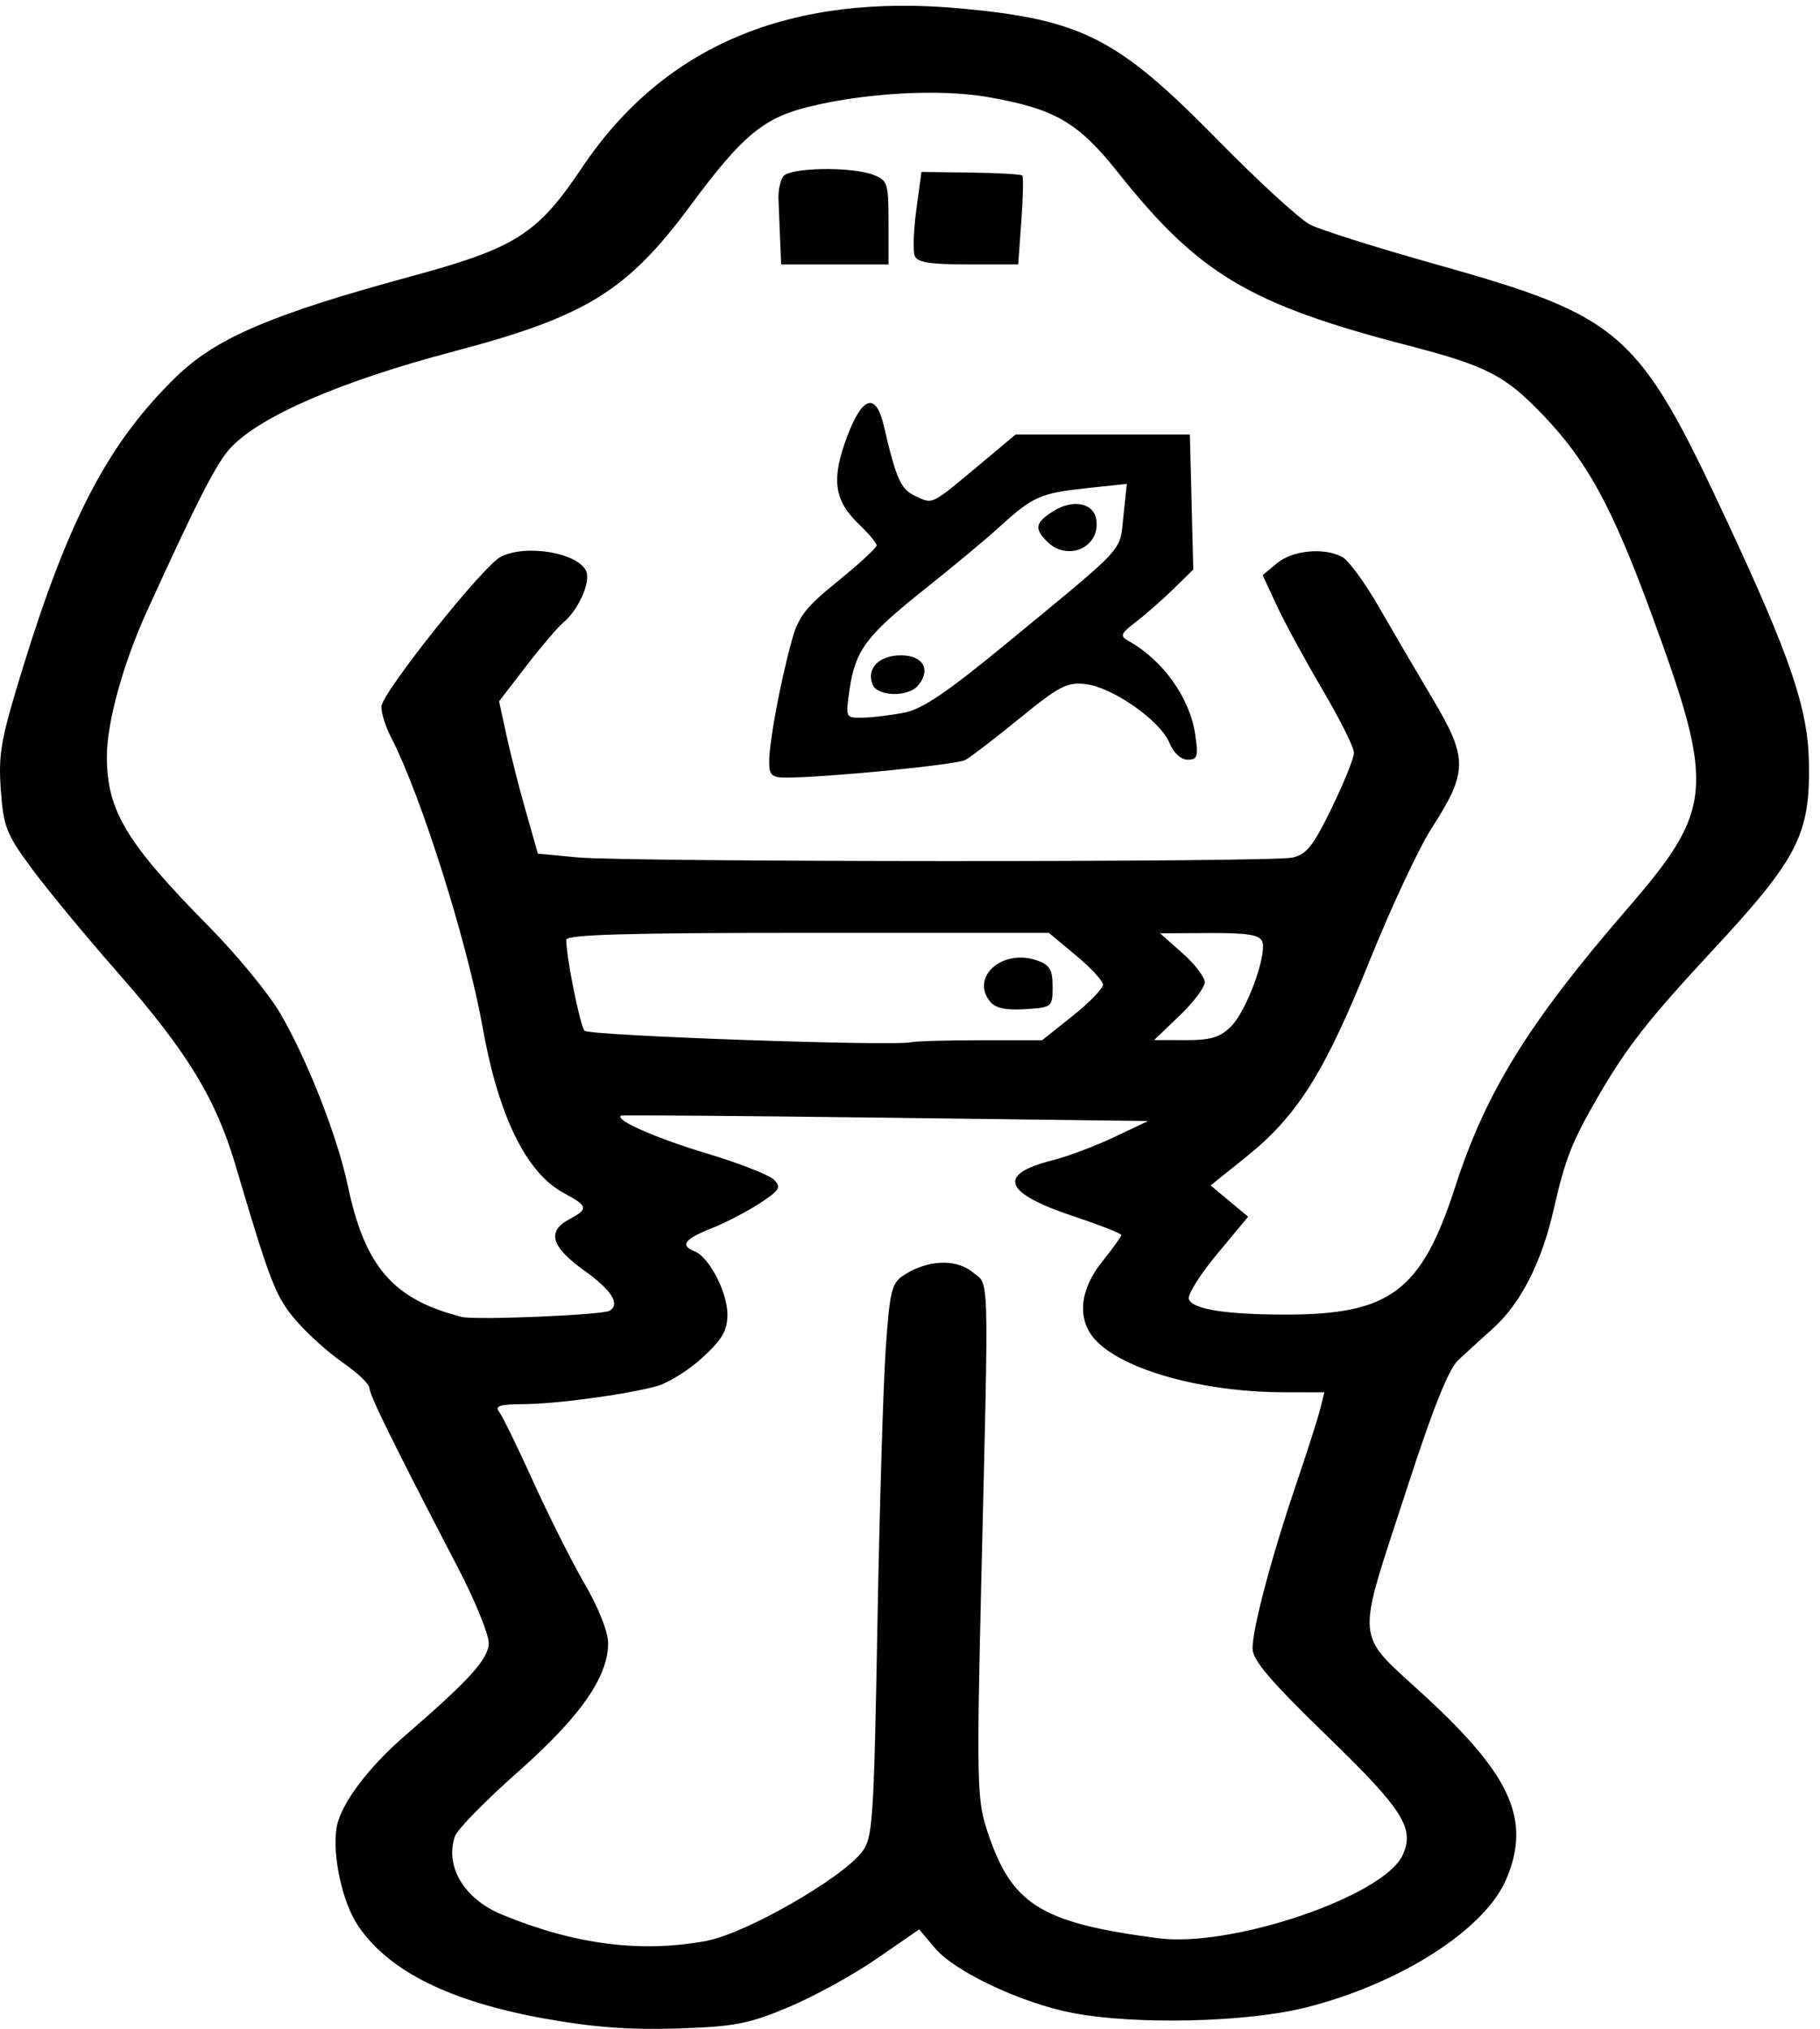
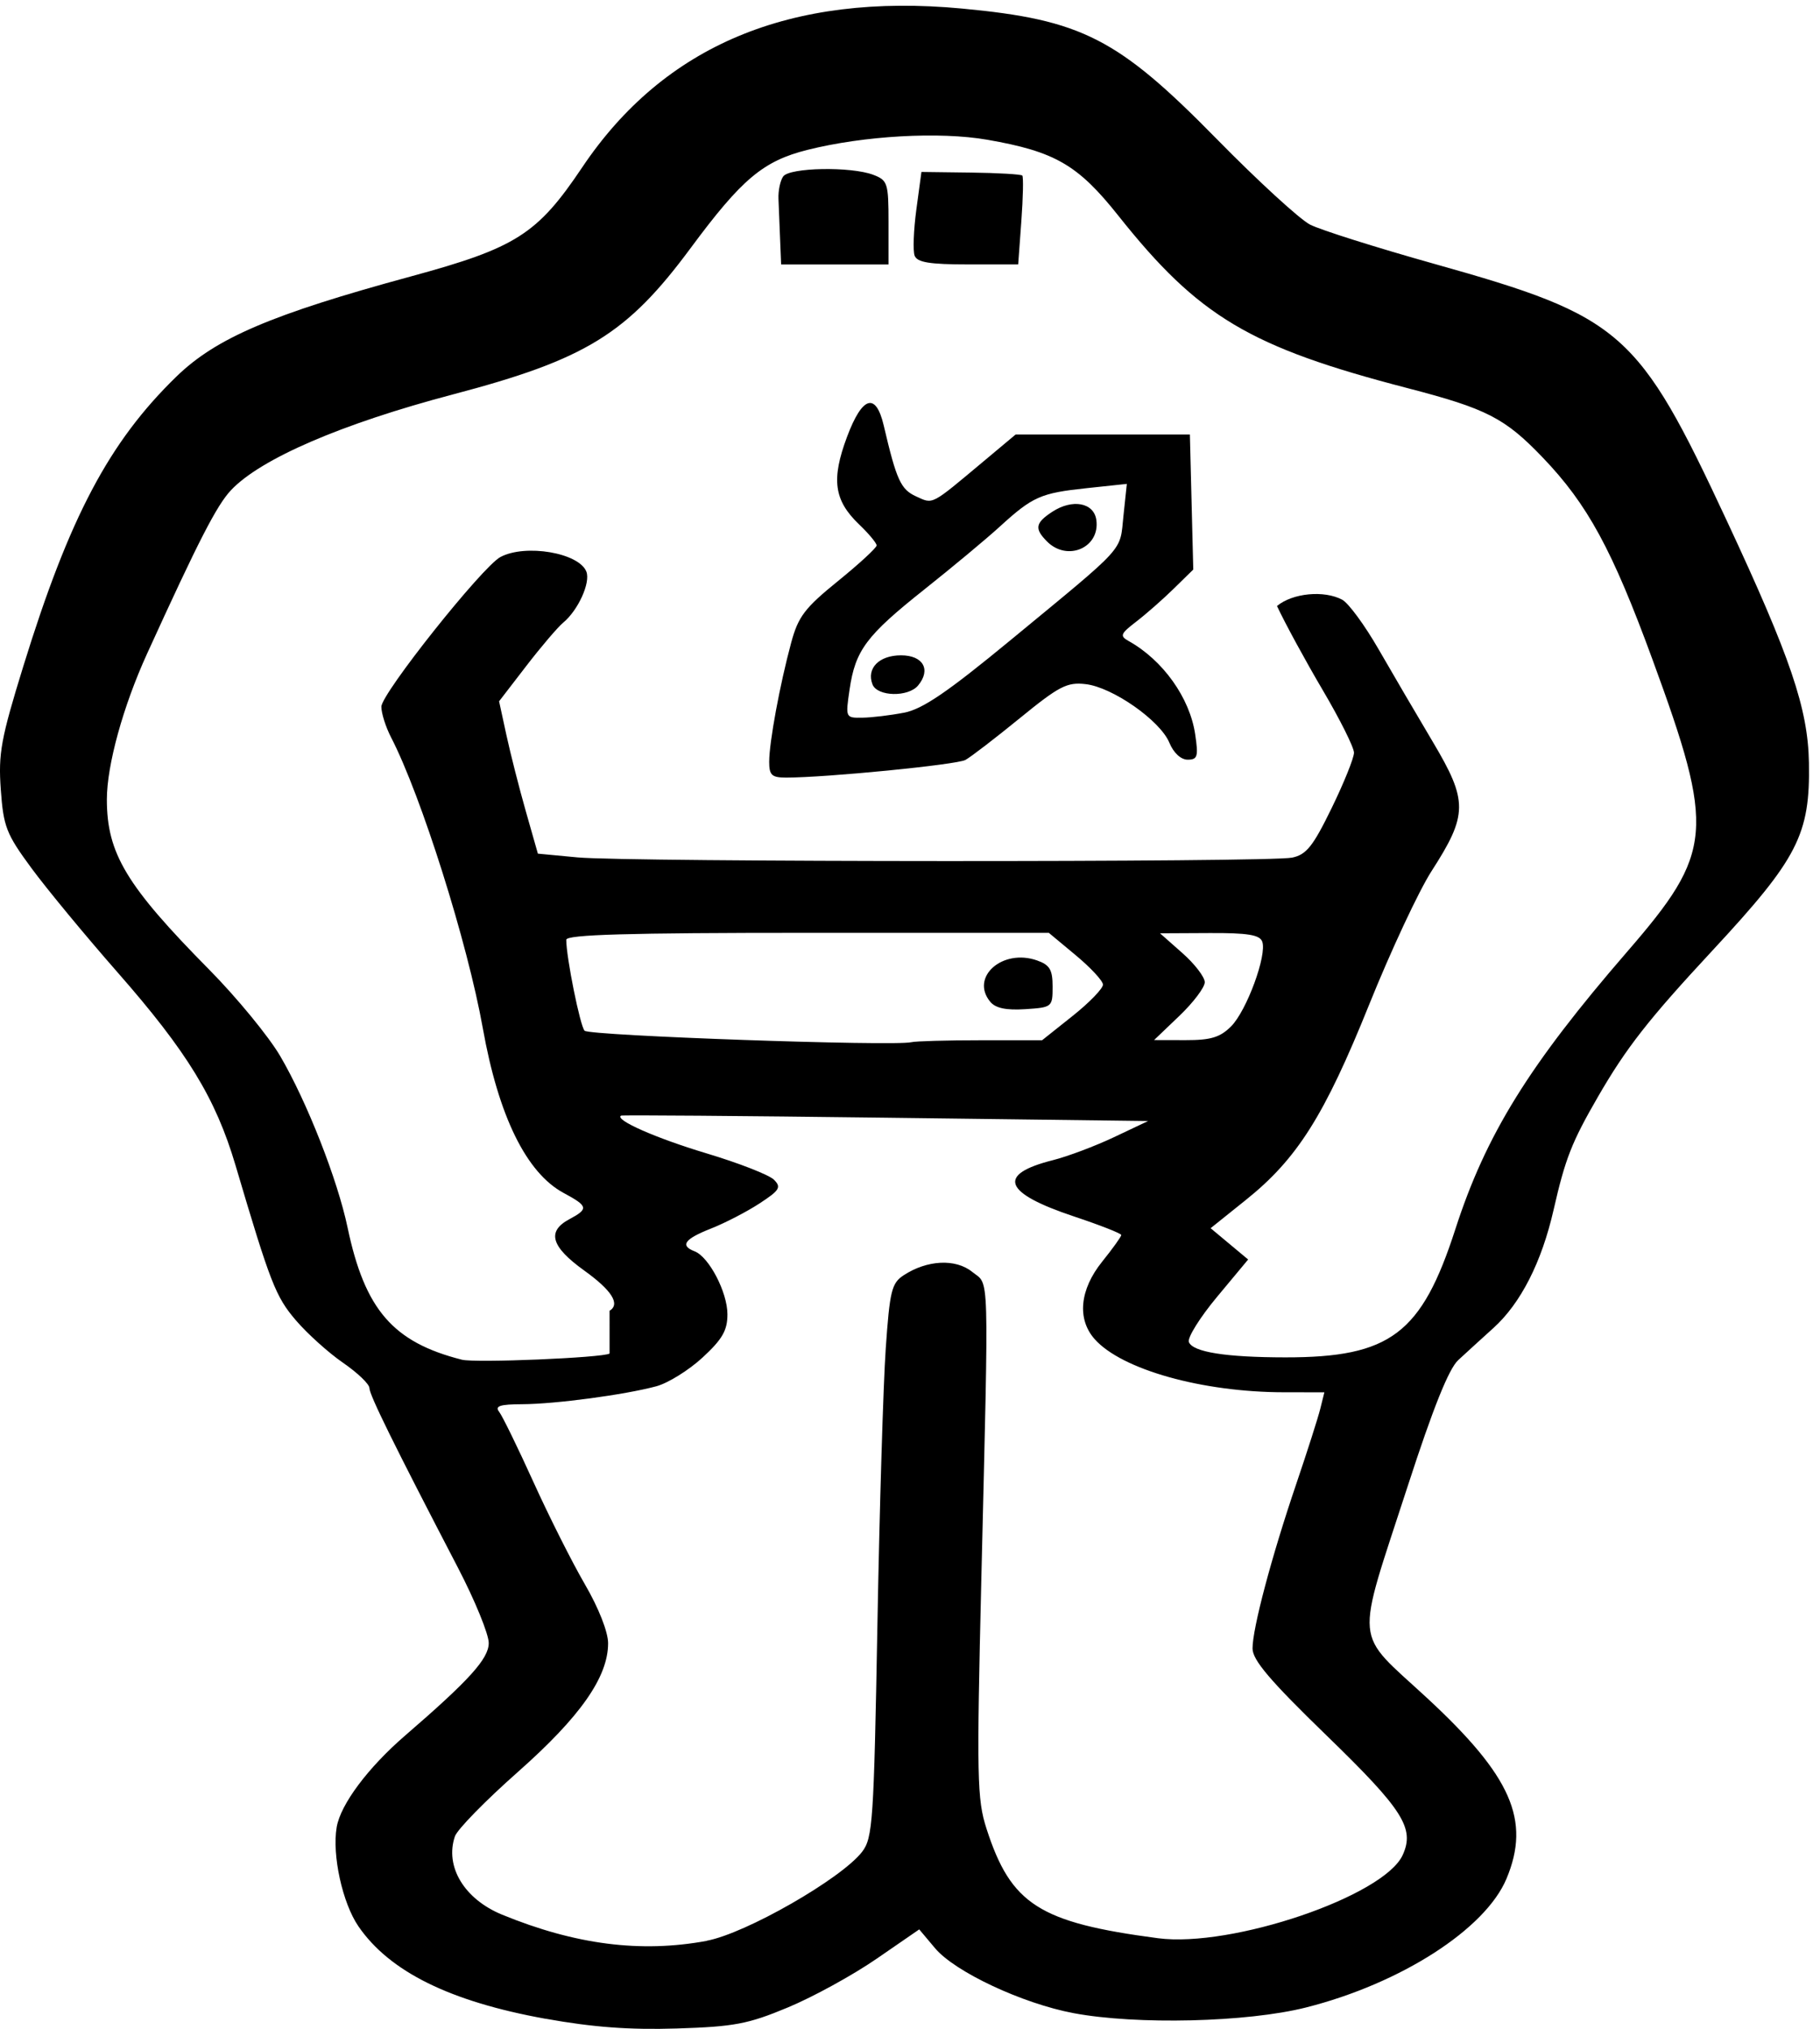
<svg xmlns="http://www.w3.org/2000/svg" xmlns:ns1="http://sodipodi.sourceforge.net/DTD/sodipodi-0.dtd" xmlns:ns2="http://www.inkscape.org/namespaces/inkscape" width="80.698mm" height="89.958mm" viewBox="0 0 80.698 89.958" version="1.1" id="svg8" ns1:docname="logo.svg" ns2:version="0.92.2 (5c3e80d, 2017-08-06)">
  <defs id="defs2" />
  <ns1:namedview id="base" pagecolor="#ffffff" bordercolor="#666666" borderopacity="1.0" ns2:pageopacity="0.0" ns2:pageshadow="2" ns2:zoom="0.98994949" ns2:cx="45.206086" ns2:cy="144.64057" ns2:document-units="mm" ns2:current-layer="layer1" showgrid="false" ns2:window-width="1605" ns2:window-height="893" ns2:window-x="26" ns2:window-y="26" ns2:window-maximized="0" />
  <g ns2:label="golem" ns2:groupmode="layer" id="layer1" transform="translate(-76.824,-99.318)" style="display:inline">
-     <path style="fill:#000000;fill-opacity:1;stroke-width:0.265" d="m 101.007,188.826 c -4.23,-0.764 -6.909,-2.087 -8.29,-4.097 -0.707,-1.029 -1.175,-3.158 -0.965,-4.396 0.171,-1.012 1.387,-2.64 3.037,-4.065 2.851,-2.462 3.705,-3.407 3.705,-4.103 0,-0.392 -0.614,-1.893 -1.364,-3.335 -2.845,-5.469 -3.924,-7.659 -3.926,-7.967 -9.8e-4,-0.175 -0.527,-0.679 -1.169,-1.121 -0.642,-0.442 -1.581,-1.287 -2.088,-1.879 -0.901,-1.052 -1.132,-1.645 -2.678,-6.869 -0.883,-2.983 -2.139,-5.037 -5.242,-8.574 -1.417,-1.615 -3.13,-3.688 -3.807,-4.608 -1.12,-1.521 -1.243,-1.837 -1.361,-3.487 -0.114,-1.599 0.005,-2.249 1,-5.471 2.04,-6.605 3.802,-9.939 6.787,-12.839 1.76,-1.71 4.226,-2.763 10.401,-4.442 4.657,-1.266 5.601,-1.867 7.588,-4.829 3.634,-5.418 9.234,-7.761 16.847,-7.046 5.311,0.498 6.907,1.315 11.291,5.783 1.819,1.853 3.682,3.562 4.14,3.797 0.458,0.235 2.938,1.018 5.512,1.741 8.327,2.338 9.031,2.956 12.967,11.393 2.827,6.06 3.597,8.328 3.639,10.723 0.057,3.188 -0.487,4.246 -4.281,8.331 -2.835,3.052 -3.817,4.307 -5.076,6.486 -1.16,2.006 -1.447,2.739 -1.962,4.998 -0.53,2.33 -1.459,4.155 -2.67,5.249 -0.526,0.476 -1.23,1.117 -1.563,1.426 -0.416,0.385 -1.114,2.125 -2.22,5.532 -2.365,7.289 -2.445,6.406 0.853,9.46 3.73,3.454 4.59,5.413 3.51,7.997 -0.937,2.242 -4.69,4.652 -8.898,5.714 -2.601,0.656 -7.502,0.775 -10.3,0.249 -2.263,-0.425 -5.255,-1.827 -6.137,-2.875 l -0.705,-0.838 -1.899,1.308 c -1.045,0.72 -2.809,1.688 -3.921,2.151 -1.774,0.74 -2.379,0.854 -4.932,0.935 -2.092,0.066 -3.729,-0.056 -5.821,-0.434 z m 7.155,-3.459 c 1.724,-0.319 5.971,-2.751 6.888,-3.944 0.471,-0.613 0.52,-1.347 0.678,-10.054 0.094,-5.166 0.26,-10.681 0.369,-12.255 0.178,-2.562 0.261,-2.904 0.795,-3.253 1.04,-0.682 2.306,-0.744 3.039,-0.15 0.771,0.624 0.74,-0.414 0.406,13.574 -0.211,8.859 -0.192,9.811 0.228,11.113 1.083,3.36 2.341,4.164 7.602,4.857 3.27,0.431 10.02,-1.863 10.852,-3.689 0.541,-1.187 0.02,-2.006 -3.37,-5.294 -2.513,-2.437 -3.288,-3.349 -3.288,-3.864 0,-0.897 0.839,-4.055 1.934,-7.281 0.489,-1.441 0.971,-2.948 1.07,-3.348 l 0.181,-0.728 -1.791,-0.002 c -3.623,-0.004 -7.194,-1.006 -8.392,-2.354 -0.792,-0.891 -0.667,-2.197 0.331,-3.438 0.466,-0.579 0.847,-1.11 0.847,-1.18 0,-0.069 -0.944,-0.44 -2.097,-0.824 -3.134,-1.044 -3.441,-1.864 -0.935,-2.495 0.652,-0.164 1.869,-0.622 2.704,-1.017 l 1.519,-0.719 -11.642,-0.147 c -6.403,-0.081 -11.682,-0.122 -11.731,-0.091 -0.296,0.185 1.545,0.997 3.788,1.671 1.434,0.43 2.78,0.956 2.992,1.168 0.337,0.337 0.257,0.469 -0.639,1.054 -0.563,0.368 -1.53,0.868 -2.149,1.112 -1.179,0.465 -1.39,0.756 -0.729,1.01 0.636,0.244 1.455,1.813 1.456,2.79 7.9e-4,0.718 -0.223,1.107 -1.104,1.921 -0.608,0.561 -1.53,1.134 -2.051,1.274 -1.406,0.378 -4.473,0.788 -5.939,0.794 -0.993,0.004 -1.229,0.081 -1.029,0.336 0.143,0.182 0.826,1.581 1.519,3.109 0.692,1.528 1.721,3.573 2.286,4.544 0.609,1.048 1.027,2.109 1.027,2.61 0,1.5 -1.235,3.261 -3.998,5.704 -1.434,1.268 -2.692,2.554 -2.795,2.859 -0.454,1.339 0.417,2.783 2.093,3.471 3.249,1.332 6.145,1.703 9.076,1.161 z m -4.31,-27.931 c 0.484,-0.297 0.102,-0.904 -1.124,-1.785 -1.473,-1.058 -1.669,-1.735 -0.661,-2.274 0.863,-0.462 0.838,-0.579 -0.253,-1.166 -1.652,-0.89 -2.888,-3.408 -3.582,-7.301 -0.678,-3.799 -2.735,-10.321 -4.071,-12.904 -0.235,-0.455 -0.428,-1.064 -0.428,-1.353 0,-0.582 4.472,-6.206 5.278,-6.637 1.109,-0.593 3.491,-0.187 3.813,0.65 0.188,0.491 -0.367,1.71 -1.029,2.26 -0.242,0.201 -0.981,1.068 -1.641,1.926 l -1.201,1.56 0.324,1.495 c 0.178,0.822 0.565,2.342 0.86,3.377 l 0.536,1.883 1.755,0.166 c 2.241,0.212 30.673,0.222 31.686,0.011 0.634,-0.132 0.926,-0.498 1.753,-2.194 0.546,-1.12 0.992,-2.226 0.992,-2.459 0,-0.233 -0.625,-1.484 -1.389,-2.78 -0.764,-1.296 -1.675,-2.972 -2.025,-3.724 l -0.636,-1.367 0.636,-0.53 c 0.689,-0.574 2.089,-0.709 2.893,-0.278 0.276,0.148 0.998,1.13 1.604,2.183 0.606,1.053 1.692,2.908 2.415,4.124 1.56,2.625 1.554,3.221 -0.06,5.727 -0.562,0.873 -1.808,3.539 -2.768,5.924 -1.977,4.91 -3.186,6.827 -5.457,8.648 l -1.57,1.259 0.832,0.694 0.832,0.694 -1.38,1.658 c -0.759,0.912 -1.321,1.813 -1.248,2.001 0.171,0.445 1.639,0.678 4.279,0.68 4.652,0.003 6.037,-1.041 7.537,-5.684 1.353,-4.187 3.263,-7.272 7.619,-12.303 3.824,-4.416 3.905,-5.358 1.117,-12.966 -1.783,-4.865 -2.873,-6.87 -4.867,-8.949 -1.676,-1.748 -2.482,-2.161 -5.982,-3.07 -7.008,-1.819 -9.27,-3.167 -12.832,-7.65 -1.791,-2.254 -2.807,-2.842 -5.809,-3.365 -2.121,-0.369 -5.464,-0.181 -7.977,0.45 -1.962,0.493 -2.909,1.289 -5.181,4.359 -2.819,3.809 -4.64,4.929 -10.535,6.483 -4.931,1.3 -8.522,2.849 -9.839,4.244 -0.633,0.67 -1.435,2.232 -3.726,7.258 -1.06,2.325 -1.78,4.936 -1.78,6.455 0,2.392 0.861,3.825 4.536,7.545 1.222,1.237 2.64,2.963 3.151,3.836 1.185,2.025 2.538,5.468 2.986,7.6 0.766,3.644 2.015,5.088 5.069,5.861 0.596,0.151 6.241,-0.085 6.548,-0.273 z m 7.078,-24.35 c 0,-0.856 0.472,-3.413 0.973,-5.267 0.314,-1.163 0.6,-1.54 2.077,-2.738 0.942,-0.764 1.713,-1.475 1.713,-1.579 0,-0.104 -0.351,-0.526 -0.781,-0.937 -1.11,-1.063 -1.237,-1.991 -0.53,-3.88 0.676,-1.806 1.277,-1.99 1.627,-0.498 0.566,2.419 0.754,2.83 1.431,3.139 0.773,0.352 0.627,0.428 2.989,-1.548 l 1.428,-1.195 h 3.863 3.863 l 0.075,2.994 0.075,2.994 -0.869,0.851 c -0.478,0.468 -1.224,1.124 -1.659,1.458 -0.703,0.54 -0.74,0.635 -0.336,0.861 1.522,0.851 2.71,2.518 2.949,4.136 0.146,0.985 0.105,1.124 -0.334,1.124 -0.3,0 -0.625,-0.301 -0.812,-0.754 -0.407,-0.982 -2.514,-2.456 -3.708,-2.595 -0.828,-0.096 -1.171,0.081 -2.923,1.51 -1.091,0.89 -2.176,1.723 -2.411,1.851 -0.391,0.213 -6.171,0.782 -7.946,0.782 -0.644,0 -0.755,-0.105 -0.755,-0.712 z m 5.973,-2.166 c 0.829,-0.161 1.924,-0.907 4.741,-3.23 5.176,-4.269 4.822,-3.879 4.993,-5.498 l 0.15,-1.419 -1.777,0.189 c -2.051,0.219 -2.391,0.369 -3.866,1.714 -0.597,0.545 -2.098,1.794 -3.335,2.777 -2.578,2.049 -3.06,2.694 -3.316,4.441 -0.183,1.251 -0.181,1.257 0.574,1.245 0.417,-0.006 1.243,-0.106 1.836,-0.221 z m -1.394,-1.259 c -0.273,-0.712 0.293,-1.287 1.266,-1.287 0.981,0 1.34,0.634 0.758,1.336 -0.439,0.529 -1.815,0.496 -2.024,-0.049 z m 7.742,-6.333 c -0.569,-0.569 -0.524,-0.824 0.23,-1.318 0.892,-0.584 1.845,-0.409 1.954,0.36 0.174,1.227 -1.278,1.864 -2.184,0.959 z m -11.838,-13.409 c -0.025,-0.618 -0.057,-1.422 -0.072,-1.786 -0.015,-0.364 0.08,-0.81 0.21,-0.992 0.284,-0.398 3.006,-0.447 3.991,-0.073 0.64,0.243 0.679,0.365 0.679,2.117 v 1.859 h -2.381 -2.381 z m 5.966,0.738 c -0.082,-0.213 -0.047,-1.135 0.076,-2.051 l 0.225,-1.664 2.187,0.028 c 1.203,0.015 2.231,0.075 2.285,0.132 0.054,0.057 0.035,0.967 -0.042,2.022 l -0.14,1.918 h -2.222 c -1.705,0 -2.256,-0.09 -2.37,-0.387 z m 2.93,34.783 h 2.722 l 1.357,-1.081 c 0.747,-0.594 1.35,-1.22 1.341,-1.389 -0.009,-0.17 -0.553,-0.755 -1.209,-1.3 l -1.192,-0.992 h -10.698 c -7.982,0 -10.698,0.079 -10.698,0.309 0,0.775 0.612,3.817 0.812,4.031 0.208,0.223 13.718,0.697 14.49,0.509 0.194,-0.047 1.577,-0.086 3.074,-0.086 z m 0.423,-1.704 c -0.906,-1.092 0.542,-2.373 2.074,-1.834 0.565,0.199 0.69,0.41 0.69,1.162 0,0.905 -0.02,0.921 -1.214,0.999 -0.845,0.055 -1.316,-0.045 -1.551,-0.327 z m 10.676,1.092 c 0.694,-0.694 1.606,-3.179 1.382,-3.764 -0.114,-0.298 -0.653,-0.385 -2.34,-0.376 l -2.191,0.011 0.992,0.877 c 0.546,0.482 0.992,1.064 0.992,1.292 0,0.228 -0.506,0.899 -1.124,1.49 l -1.124,1.075 1.401,0.003 c 1.114,0.002 1.527,-0.123 2.013,-0.609 z" id="golem" ns2:connector-curvature="0" ns2:label="golem" />
+     <path style="fill:#000000;fill-opacity:1;stroke-width:0.265" d="m 101.007,188.826 c -4.23,-0.764 -6.909,-2.087 -8.29,-4.097 -0.707,-1.029 -1.175,-3.158 -0.965,-4.396 0.171,-1.012 1.387,-2.64 3.037,-4.065 2.851,-2.462 3.705,-3.407 3.705,-4.103 0,-0.392 -0.614,-1.893 -1.364,-3.335 -2.845,-5.469 -3.924,-7.659 -3.926,-7.967 -9.8e-4,-0.175 -0.527,-0.679 -1.169,-1.121 -0.642,-0.442 -1.581,-1.287 -2.088,-1.879 -0.901,-1.052 -1.132,-1.645 -2.678,-6.869 -0.883,-2.983 -2.139,-5.037 -5.242,-8.574 -1.417,-1.615 -3.13,-3.688 -3.807,-4.608 -1.12,-1.521 -1.243,-1.837 -1.361,-3.487 -0.114,-1.599 0.005,-2.249 1,-5.471 2.04,-6.605 3.802,-9.939 6.787,-12.839 1.76,-1.71 4.226,-2.763 10.401,-4.442 4.657,-1.266 5.601,-1.867 7.588,-4.829 3.634,-5.418 9.234,-7.761 16.847,-7.046 5.311,0.498 6.907,1.315 11.291,5.783 1.819,1.853 3.682,3.562 4.14,3.797 0.458,0.235 2.938,1.018 5.512,1.741 8.327,2.338 9.031,2.956 12.967,11.393 2.827,6.06 3.597,8.328 3.639,10.723 0.057,3.188 -0.487,4.246 -4.281,8.331 -2.835,3.052 -3.817,4.307 -5.076,6.486 -1.16,2.006 -1.447,2.739 -1.962,4.998 -0.53,2.33 -1.459,4.155 -2.67,5.249 -0.526,0.476 -1.23,1.117 -1.563,1.426 -0.416,0.385 -1.114,2.125 -2.22,5.532 -2.365,7.289 -2.445,6.406 0.853,9.46 3.73,3.454 4.59,5.413 3.51,7.997 -0.937,2.242 -4.69,4.652 -8.898,5.714 -2.601,0.656 -7.502,0.775 -10.3,0.249 -2.263,-0.425 -5.255,-1.827 -6.137,-2.875 l -0.705,-0.838 -1.899,1.308 c -1.045,0.72 -2.809,1.688 -3.921,2.151 -1.774,0.74 -2.379,0.854 -4.932,0.935 -2.092,0.066 -3.729,-0.056 -5.821,-0.434 z m 7.155,-3.459 c 1.724,-0.319 5.971,-2.751 6.888,-3.944 0.471,-0.613 0.52,-1.347 0.678,-10.054 0.094,-5.166 0.26,-10.681 0.369,-12.255 0.178,-2.562 0.261,-2.904 0.795,-3.253 1.04,-0.682 2.306,-0.744 3.039,-0.15 0.771,0.624 0.74,-0.414 0.406,13.574 -0.211,8.859 -0.192,9.811 0.228,11.113 1.083,3.36 2.341,4.164 7.602,4.857 3.27,0.431 10.02,-1.863 10.852,-3.689 0.541,-1.187 0.02,-2.006 -3.37,-5.294 -2.513,-2.437 -3.288,-3.349 -3.288,-3.864 0,-0.897 0.839,-4.055 1.934,-7.281 0.489,-1.441 0.971,-2.948 1.07,-3.348 l 0.181,-0.728 -1.791,-0.002 c -3.623,-0.004 -7.194,-1.006 -8.392,-2.354 -0.792,-0.891 -0.667,-2.197 0.331,-3.438 0.466,-0.579 0.847,-1.11 0.847,-1.18 0,-0.069 -0.944,-0.44 -2.097,-0.824 -3.134,-1.044 -3.441,-1.864 -0.935,-2.495 0.652,-0.164 1.869,-0.622 2.704,-1.017 l 1.519,-0.719 -11.642,-0.147 c -6.403,-0.081 -11.682,-0.122 -11.731,-0.091 -0.296,0.185 1.545,0.997 3.788,1.671 1.434,0.43 2.78,0.956 2.992,1.168 0.337,0.337 0.257,0.469 -0.639,1.054 -0.563,0.368 -1.53,0.868 -2.149,1.112 -1.179,0.465 -1.39,0.756 -0.729,1.01 0.636,0.244 1.455,1.813 1.456,2.79 7.9e-4,0.718 -0.223,1.107 -1.104,1.921 -0.608,0.561 -1.53,1.134 -2.051,1.274 -1.406,0.378 -4.473,0.788 -5.939,0.794 -0.993,0.004 -1.229,0.081 -1.029,0.336 0.143,0.182 0.826,1.581 1.519,3.109 0.692,1.528 1.721,3.573 2.286,4.544 0.609,1.048 1.027,2.109 1.027,2.61 0,1.5 -1.235,3.261 -3.998,5.704 -1.434,1.268 -2.692,2.554 -2.795,2.859 -0.454,1.339 0.417,2.783 2.093,3.471 3.249,1.332 6.145,1.703 9.076,1.161 z m -4.31,-27.931 c 0.484,-0.297 0.102,-0.904 -1.124,-1.785 -1.473,-1.058 -1.669,-1.735 -0.661,-2.274 0.863,-0.462 0.838,-0.579 -0.253,-1.166 -1.652,-0.89 -2.888,-3.408 -3.582,-7.301 -0.678,-3.799 -2.735,-10.321 -4.071,-12.904 -0.235,-0.455 -0.428,-1.064 -0.428,-1.353 0,-0.582 4.472,-6.206 5.278,-6.637 1.109,-0.593 3.491,-0.187 3.813,0.65 0.188,0.491 -0.367,1.71 -1.029,2.26 -0.242,0.201 -0.981,1.068 -1.641,1.926 l -1.201,1.56 0.324,1.495 c 0.178,0.822 0.565,2.342 0.86,3.377 l 0.536,1.883 1.755,0.166 c 2.241,0.212 30.673,0.222 31.686,0.011 0.634,-0.132 0.926,-0.498 1.753,-2.194 0.546,-1.12 0.992,-2.226 0.992,-2.459 0,-0.233 -0.625,-1.484 -1.389,-2.78 -0.764,-1.296 -1.675,-2.972 -2.025,-3.724 c 0.689,-0.574 2.089,-0.709 2.893,-0.278 0.276,0.148 0.998,1.13 1.604,2.183 0.606,1.053 1.692,2.908 2.415,4.124 1.56,2.625 1.554,3.221 -0.06,5.727 -0.562,0.873 -1.808,3.539 -2.768,5.924 -1.977,4.91 -3.186,6.827 -5.457,8.648 l -1.57,1.259 0.832,0.694 0.832,0.694 -1.38,1.658 c -0.759,0.912 -1.321,1.813 -1.248,2.001 0.171,0.445 1.639,0.678 4.279,0.68 4.652,0.003 6.037,-1.041 7.537,-5.684 1.353,-4.187 3.263,-7.272 7.619,-12.303 3.824,-4.416 3.905,-5.358 1.117,-12.966 -1.783,-4.865 -2.873,-6.87 -4.867,-8.949 -1.676,-1.748 -2.482,-2.161 -5.982,-3.07 -7.008,-1.819 -9.27,-3.167 -12.832,-7.65 -1.791,-2.254 -2.807,-2.842 -5.809,-3.365 -2.121,-0.369 -5.464,-0.181 -7.977,0.45 -1.962,0.493 -2.909,1.289 -5.181,4.359 -2.819,3.809 -4.64,4.929 -10.535,6.483 -4.931,1.3 -8.522,2.849 -9.839,4.244 -0.633,0.67 -1.435,2.232 -3.726,7.258 -1.06,2.325 -1.78,4.936 -1.78,6.455 0,2.392 0.861,3.825 4.536,7.545 1.222,1.237 2.64,2.963 3.151,3.836 1.185,2.025 2.538,5.468 2.986,7.6 0.766,3.644 2.015,5.088 5.069,5.861 0.596,0.151 6.241,-0.085 6.548,-0.273 z m 7.078,-24.35 c 0,-0.856 0.472,-3.413 0.973,-5.267 0.314,-1.163 0.6,-1.54 2.077,-2.738 0.942,-0.764 1.713,-1.475 1.713,-1.579 0,-0.104 -0.351,-0.526 -0.781,-0.937 -1.11,-1.063 -1.237,-1.991 -0.53,-3.88 0.676,-1.806 1.277,-1.99 1.627,-0.498 0.566,2.419 0.754,2.83 1.431,3.139 0.773,0.352 0.627,0.428 2.989,-1.548 l 1.428,-1.195 h 3.863 3.863 l 0.075,2.994 0.075,2.994 -0.869,0.851 c -0.478,0.468 -1.224,1.124 -1.659,1.458 -0.703,0.54 -0.74,0.635 -0.336,0.861 1.522,0.851 2.71,2.518 2.949,4.136 0.146,0.985 0.105,1.124 -0.334,1.124 -0.3,0 -0.625,-0.301 -0.812,-0.754 -0.407,-0.982 -2.514,-2.456 -3.708,-2.595 -0.828,-0.096 -1.171,0.081 -2.923,1.51 -1.091,0.89 -2.176,1.723 -2.411,1.851 -0.391,0.213 -6.171,0.782 -7.946,0.782 -0.644,0 -0.755,-0.105 -0.755,-0.712 z m 5.973,-2.166 c 0.829,-0.161 1.924,-0.907 4.741,-3.23 5.176,-4.269 4.822,-3.879 4.993,-5.498 l 0.15,-1.419 -1.777,0.189 c -2.051,0.219 -2.391,0.369 -3.866,1.714 -0.597,0.545 -2.098,1.794 -3.335,2.777 -2.578,2.049 -3.06,2.694 -3.316,4.441 -0.183,1.251 -0.181,1.257 0.574,1.245 0.417,-0.006 1.243,-0.106 1.836,-0.221 z m -1.394,-1.259 c -0.273,-0.712 0.293,-1.287 1.266,-1.287 0.981,0 1.34,0.634 0.758,1.336 -0.439,0.529 -1.815,0.496 -2.024,-0.049 z m 7.742,-6.333 c -0.569,-0.569 -0.524,-0.824 0.23,-1.318 0.892,-0.584 1.845,-0.409 1.954,0.36 0.174,1.227 -1.278,1.864 -2.184,0.959 z m -11.838,-13.409 c -0.025,-0.618 -0.057,-1.422 -0.072,-1.786 -0.015,-0.364 0.08,-0.81 0.21,-0.992 0.284,-0.398 3.006,-0.447 3.991,-0.073 0.64,0.243 0.679,0.365 0.679,2.117 v 1.859 h -2.381 -2.381 z m 5.966,0.738 c -0.082,-0.213 -0.047,-1.135 0.076,-2.051 l 0.225,-1.664 2.187,0.028 c 1.203,0.015 2.231,0.075 2.285,0.132 0.054,0.057 0.035,0.967 -0.042,2.022 l -0.14,1.918 h -2.222 c -1.705,0 -2.256,-0.09 -2.37,-0.387 z m 2.93,34.783 h 2.722 l 1.357,-1.081 c 0.747,-0.594 1.35,-1.22 1.341,-1.389 -0.009,-0.17 -0.553,-0.755 -1.209,-1.3 l -1.192,-0.992 h -10.698 c -7.982,0 -10.698,0.079 -10.698,0.309 0,0.775 0.612,3.817 0.812,4.031 0.208,0.223 13.718,0.697 14.49,0.509 0.194,-0.047 1.577,-0.086 3.074,-0.086 z m 0.423,-1.704 c -0.906,-1.092 0.542,-2.373 2.074,-1.834 0.565,0.199 0.69,0.41 0.69,1.162 0,0.905 -0.02,0.921 -1.214,0.999 -0.845,0.055 -1.316,-0.045 -1.551,-0.327 z m 10.676,1.092 c 0.694,-0.694 1.606,-3.179 1.382,-3.764 -0.114,-0.298 -0.653,-0.385 -2.34,-0.376 l -2.191,0.011 0.992,0.877 c 0.546,0.482 0.992,1.064 0.992,1.292 0,0.228 -0.506,0.899 -1.124,1.49 l -1.124,1.075 1.401,0.003 c 1.114,0.002 1.527,-0.123 2.013,-0.609 z" id="golem" ns2:connector-curvature="0" ns2:label="golem" />
  </g>
</svg>